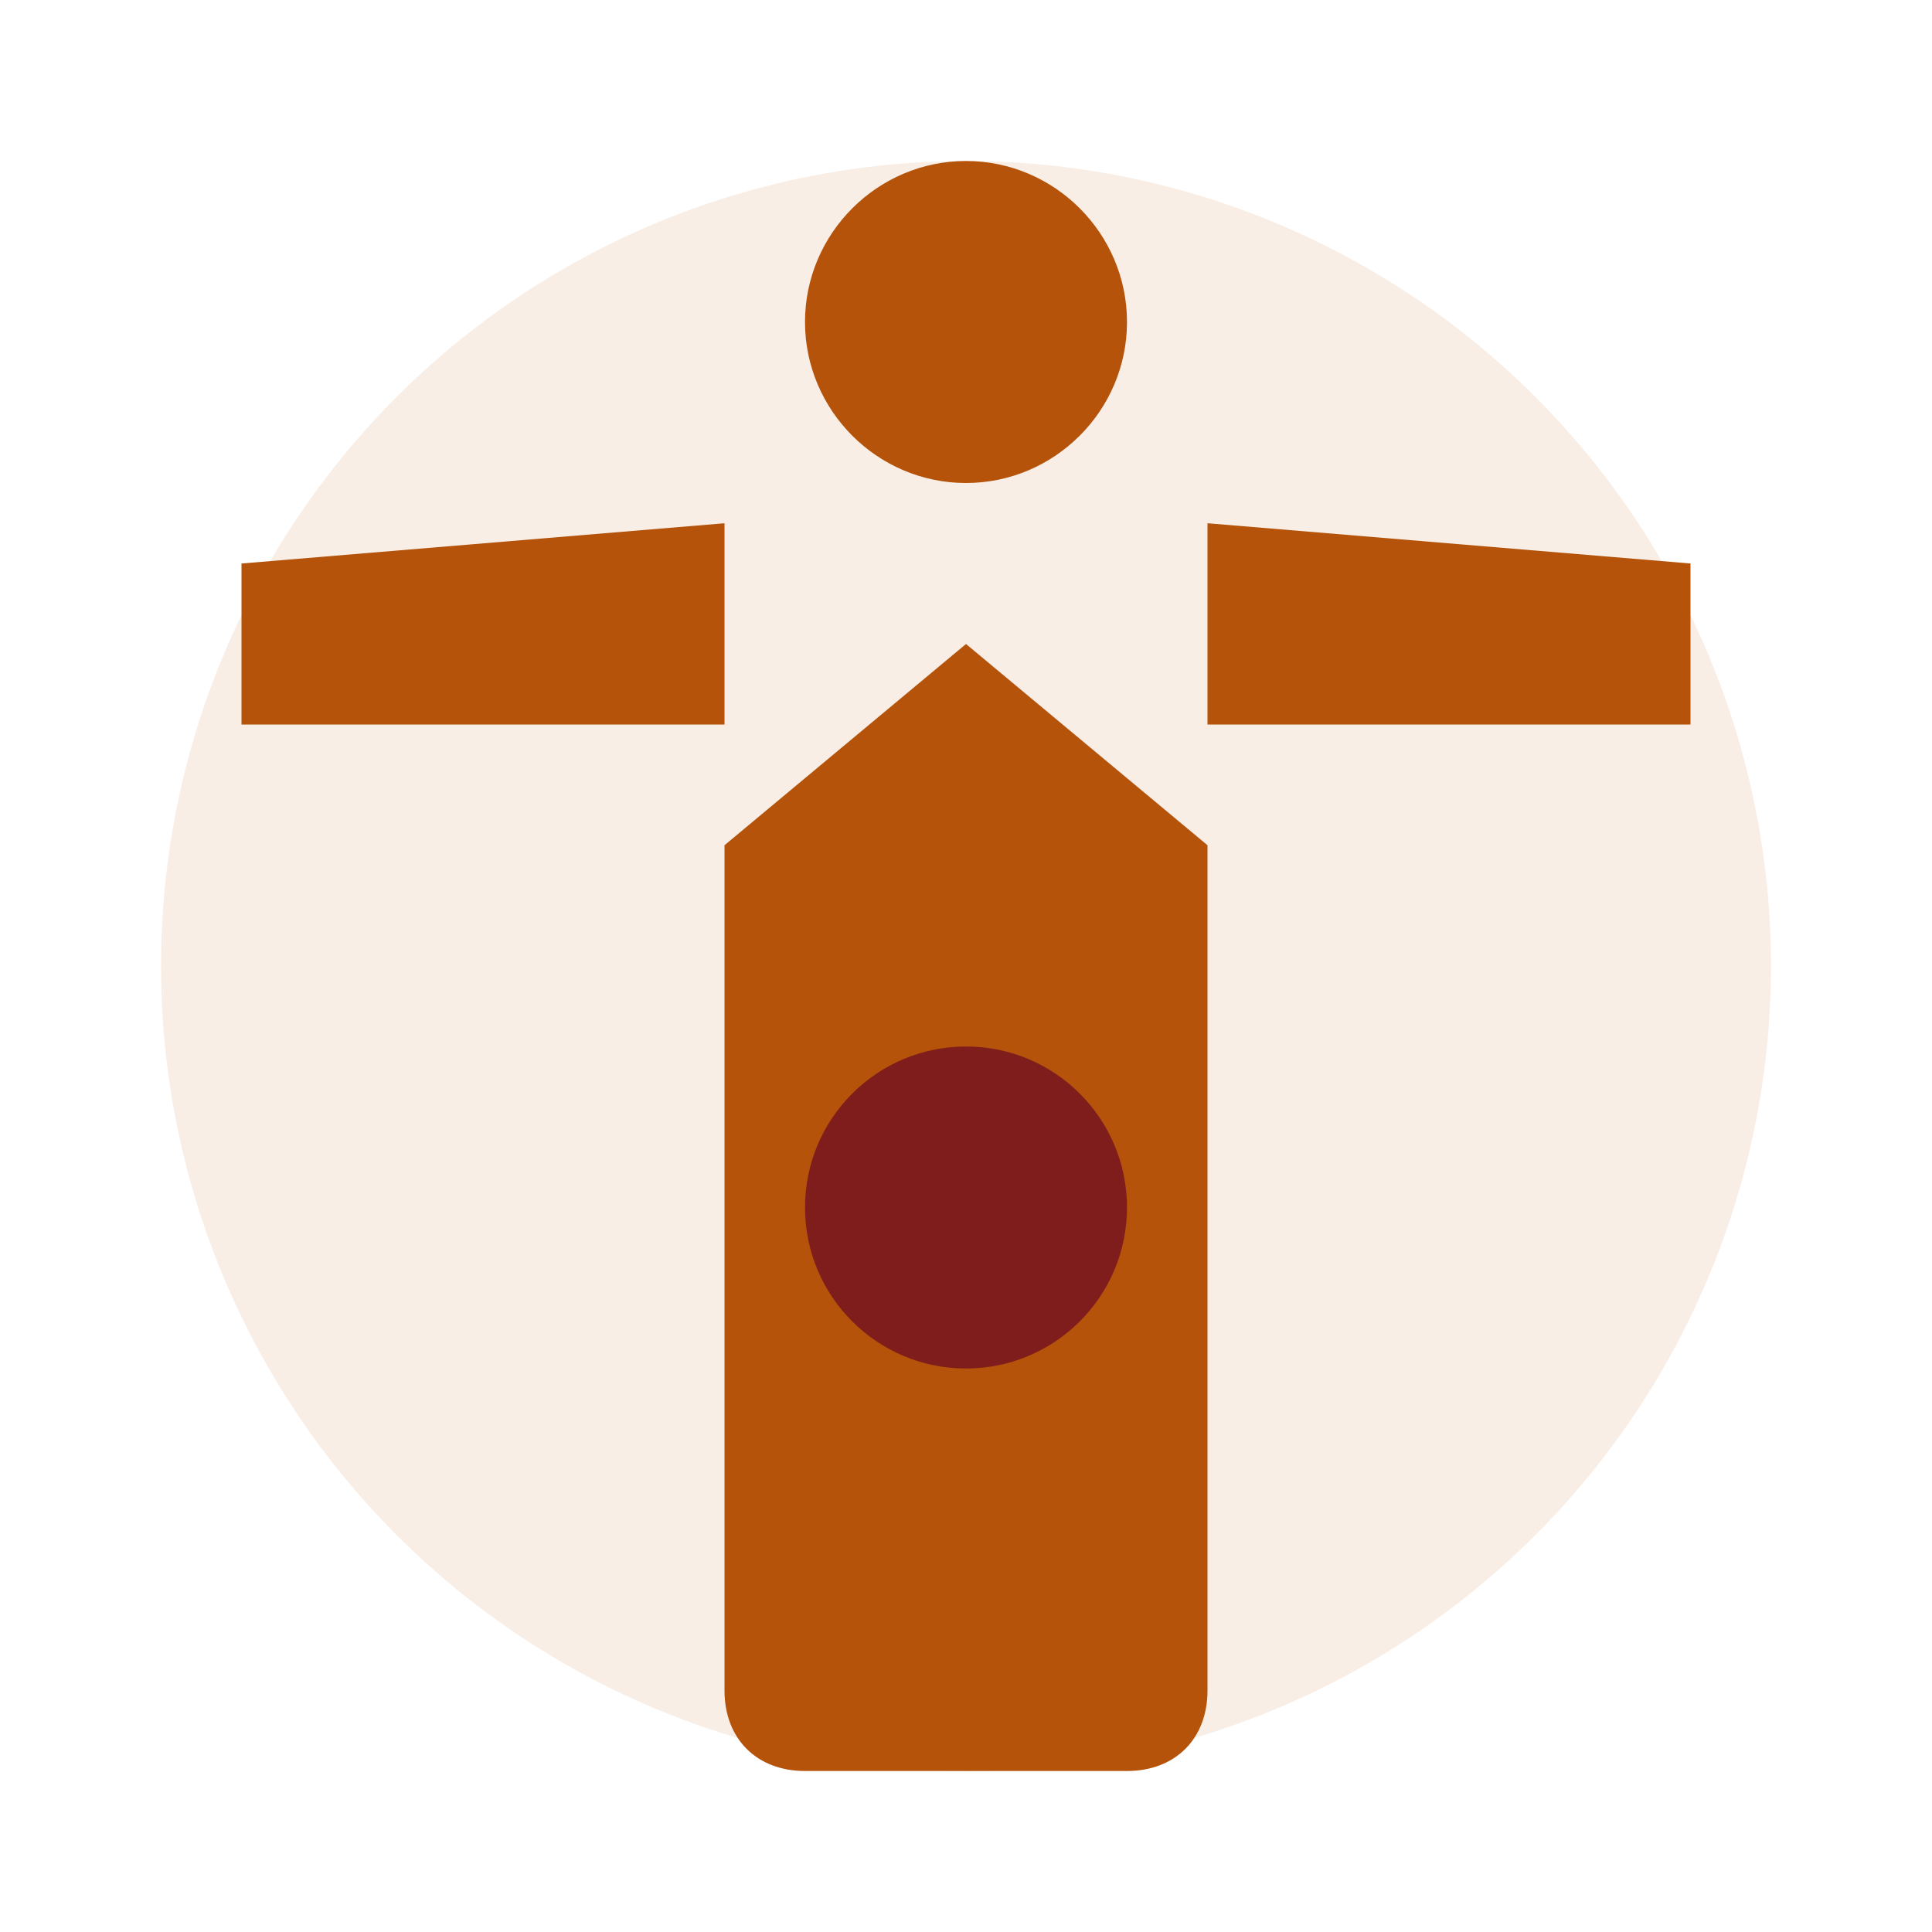
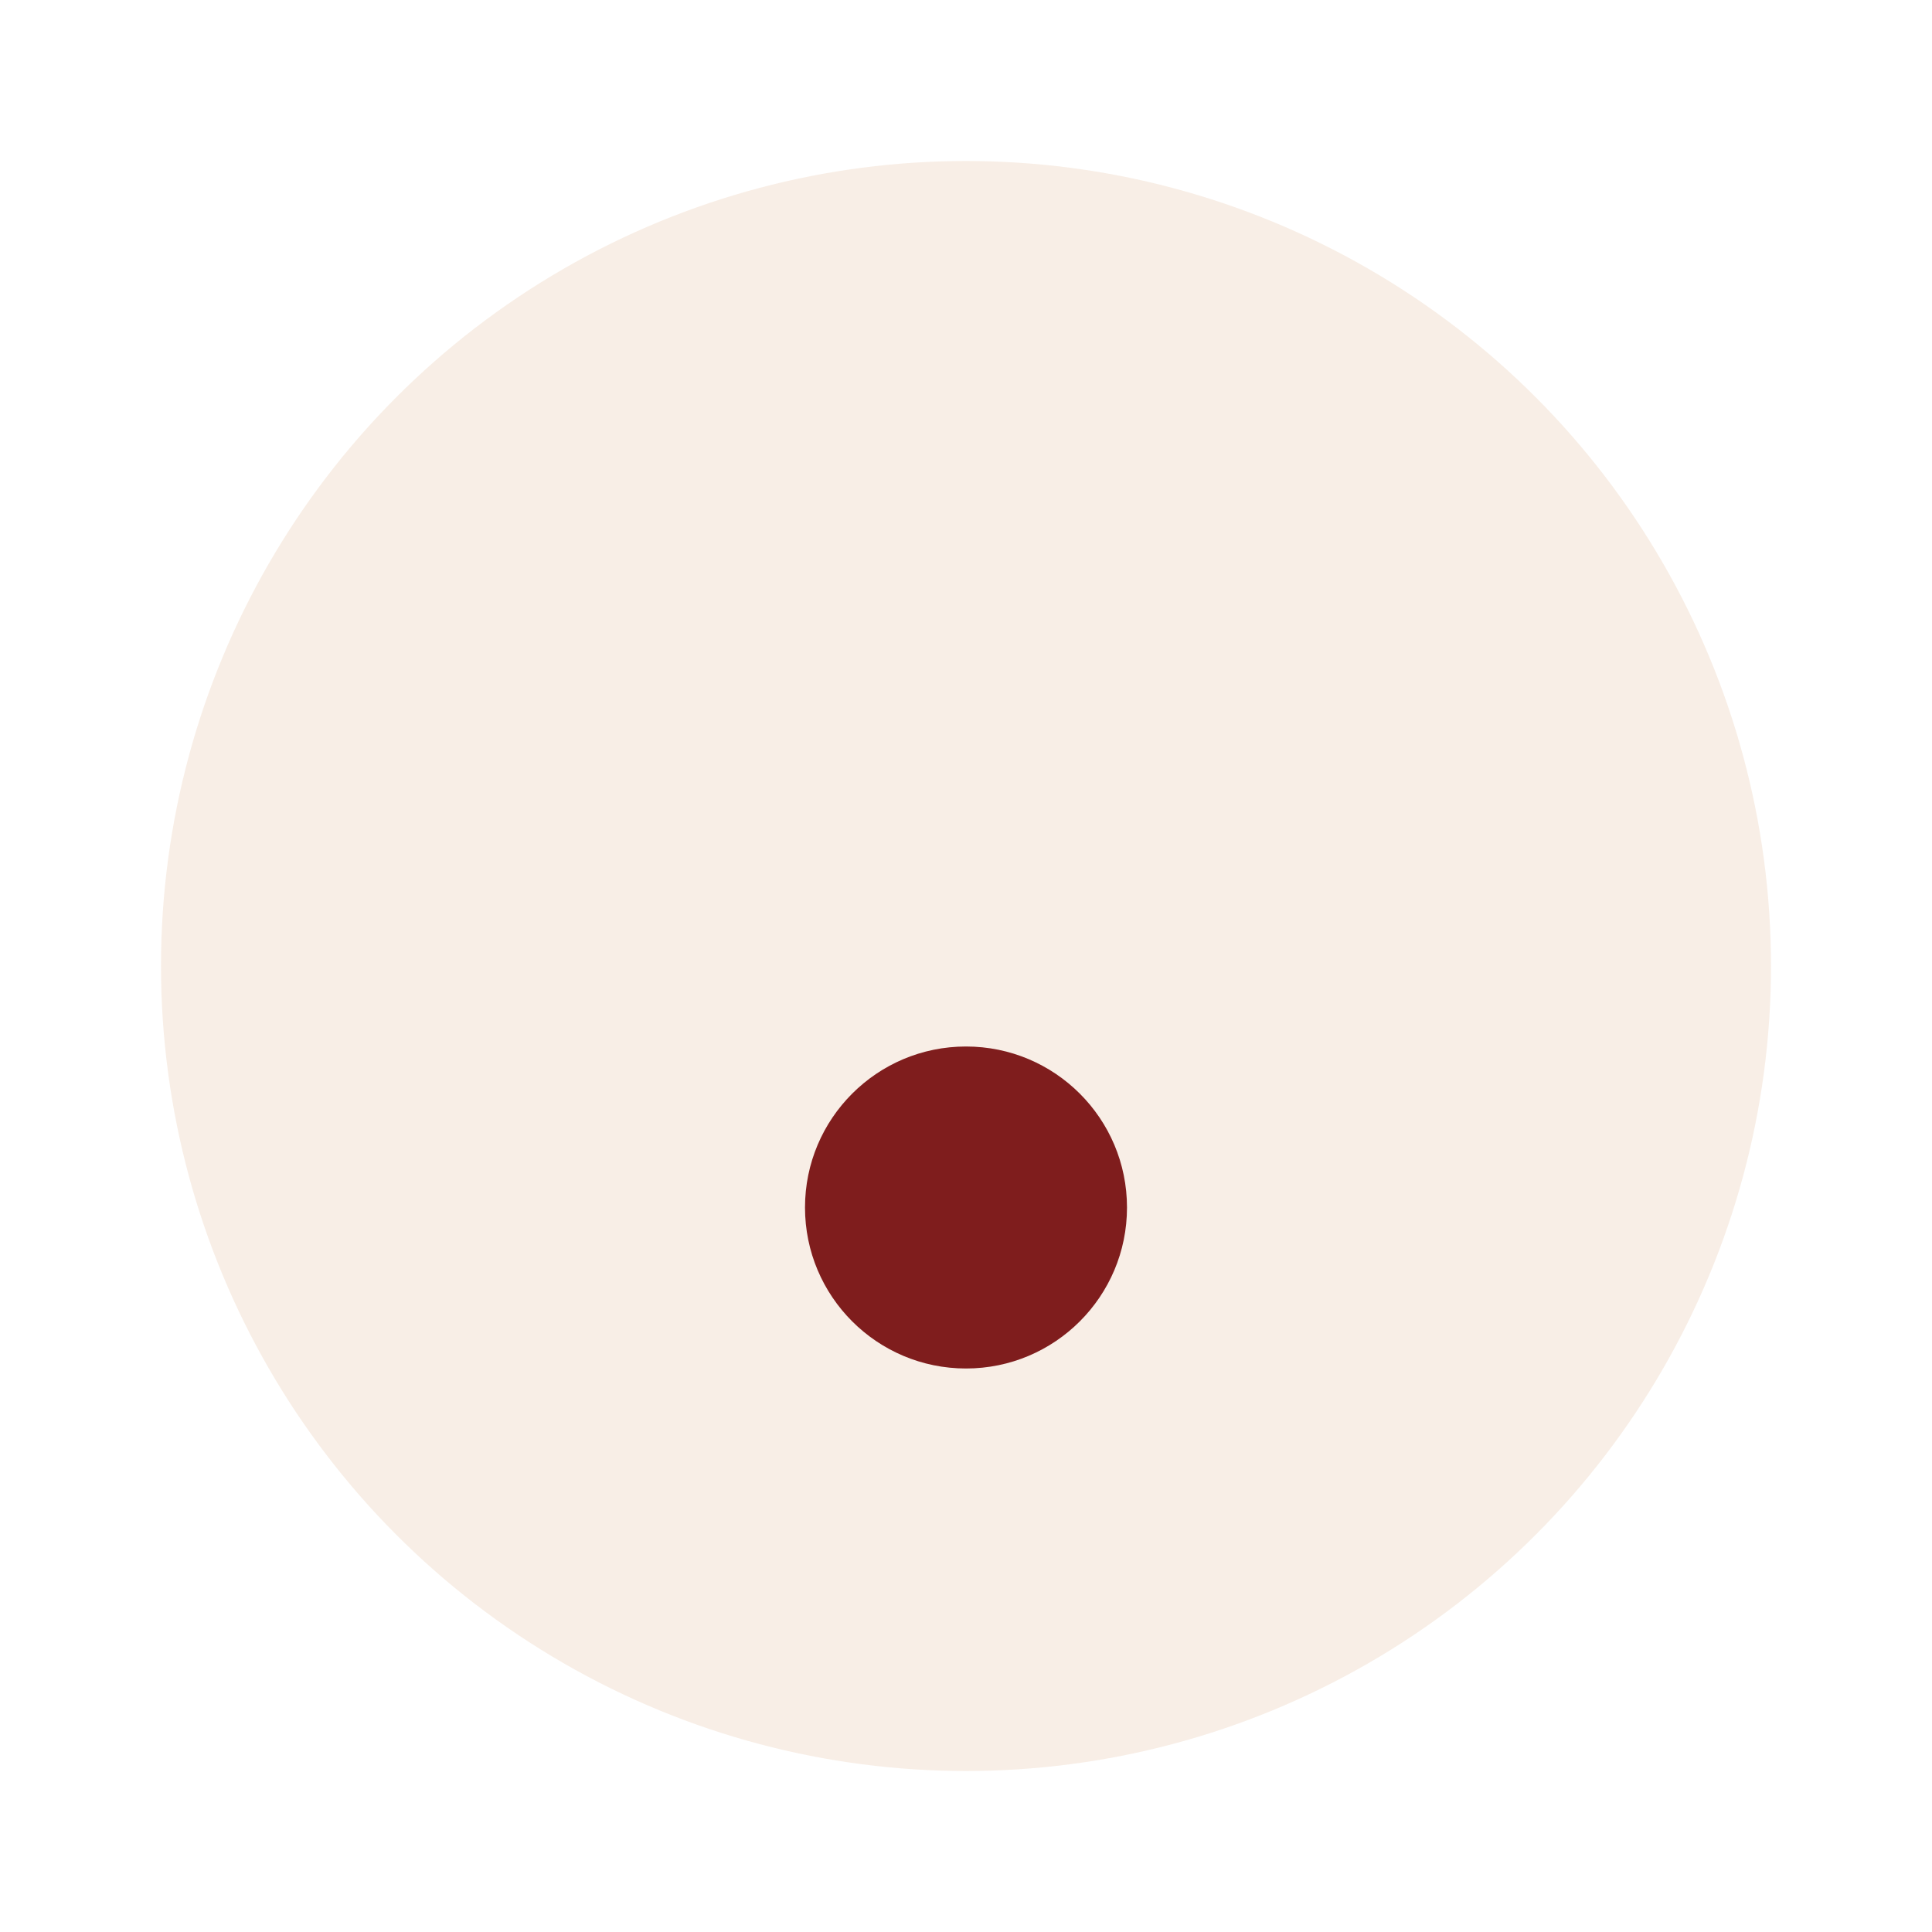
<svg xmlns="http://www.w3.org/2000/svg" viewBox="0 0 24 24" width="48" height="48">
  <circle cx="12" cy="12" r="10" fill="#B45309" opacity="0.1" />
-   <path d="M12 2C13.1 2 14 2.9 14 4C14 5.1 13.1 6 12 6C10.9 6 10 5.1 10 4C10 2.9 10.9 2 12 2ZM21 9V7L15 6.5V9H21ZM3 9V7L9 6.5V9H3ZM15 10.5V21C15 21.6 14.6 22 14 22H10C9.4 22 9 21.6 9 21V10.5L12 8L15 10.5Z" fill="#B45309" />
  <circle cx="12" cy="15" r="2" fill="#7F1D1D" />
</svg>